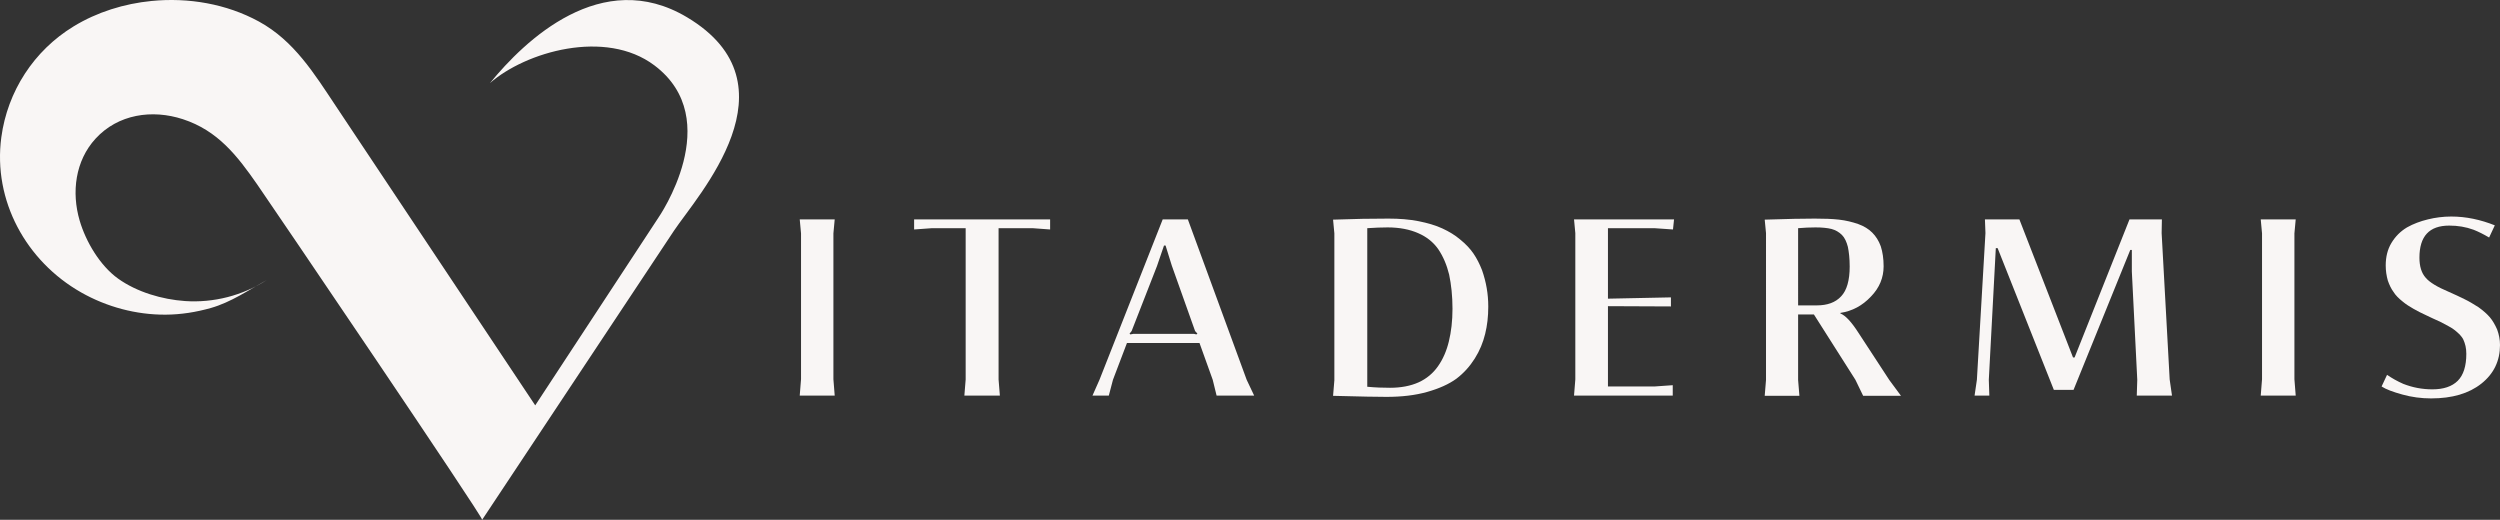
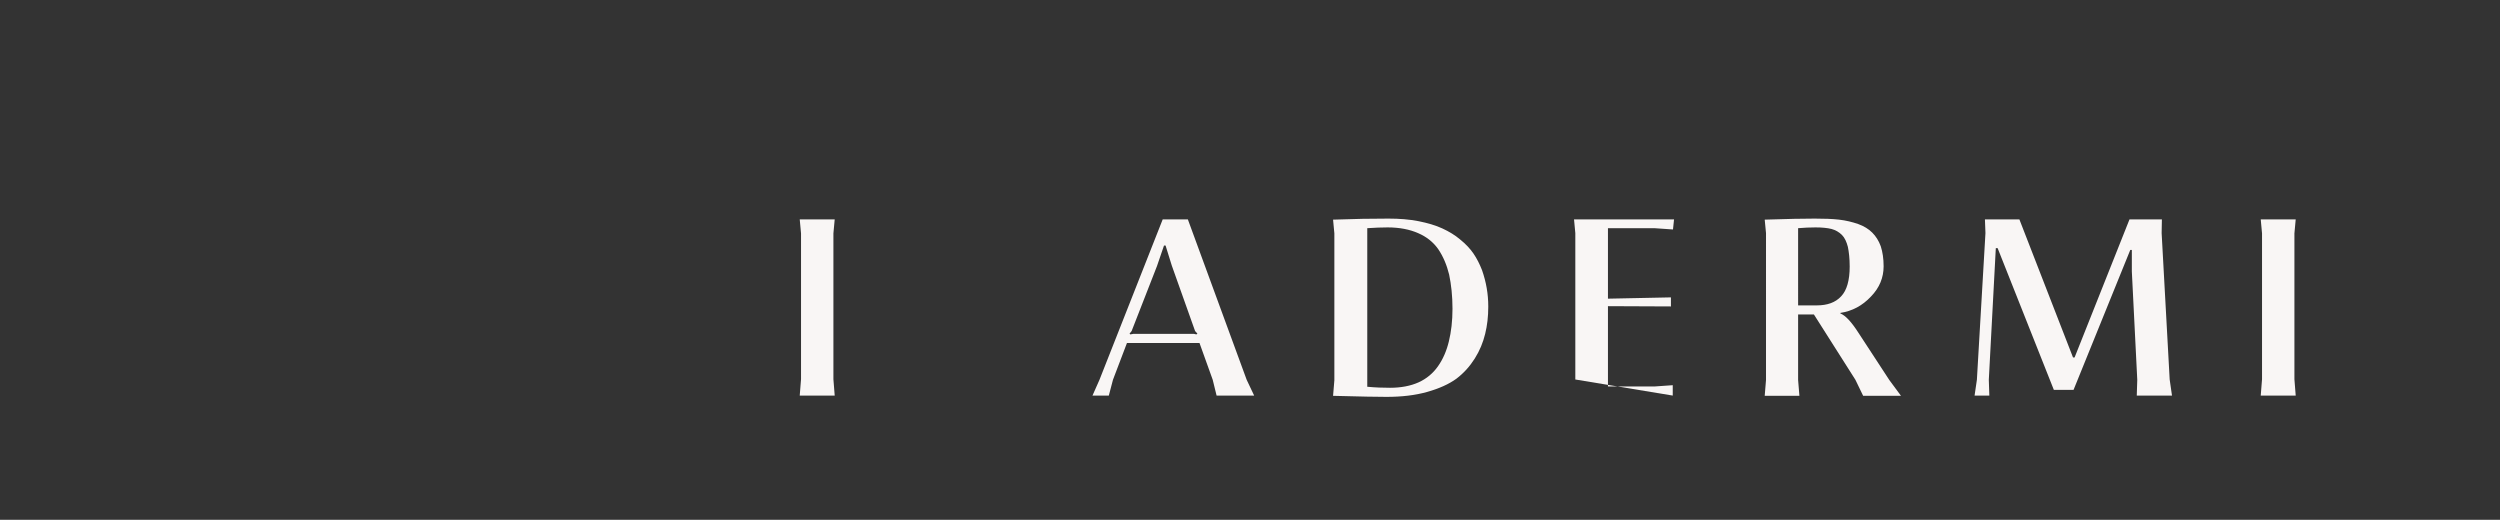
<svg xmlns="http://www.w3.org/2000/svg" id="svg68" version="1.1" viewBox="0 0 1418.563 294.938" height="294.938pt" width="1418.563pt">
  <rect x="0" y="0" width="1418.563" height="294.938" fill="#333333" stroke="none" />
  <defs id="defs28" />
  <g transform="translate(-287.559,-852.53)" style="fill:#f9f6f5;fill-opacity:1" id="g32" fill-opacity="1" fill="rgb(12.401%, 11.241%, 10.98%)">
    <g transform="translate(730.317,1077.13)" style="fill:#f9f6f5;fill-opacity:1" id="use30">
      <path id="path1207" d="M 30.875,-0.141 30.141,-9.406 V -92.172 L 30.875,-100.125 H 11.031 l 0.734,7.953 V -9.406 l -0.734,9.266 z m 0,0" />
    </g>
  </g>
  <g transform="translate(-287.559,-852.53)" style="fill:#f9f6f5;fill-opacity:1" id="g36" fill-opacity="1" fill="rgb(12.401%, 11.241%, 10.98%)">
    <g transform="translate(804.19,1077.13)" style="fill:#f9f6f5;fill-opacity:1" id="use34">
-       <path id="path1211" d="m 50.719,-0.141 -0.734,-9.125 V -95.125 H 69.25 l 9.984,0.734 V -100.125 H 2.062 v 5.734 L 12.203,-95.125 H 31.312 v 85.859 l -0.734,9.125 z m 0,0" />
-     </g>
+       </g>
  </g>
  <g transform="translate(-287.559,-852.53)" style="fill:#f9f6f5;fill-opacity:1" id="g40" fill-opacity="1" fill="rgb(12.401%, 11.241%, 10.98%)">
    <g transform="translate(906.292,1077.13)" style="fill:#f9f6f5;fill-opacity:1" id="use38">
      <path id="path1215" d="m 10.438,-0.141 2.359,-8.969 7.938,-20.875 h 41.156 l 7.5,20.875 2.203,8.969 h 21.312 l -4.25,-8.969 -33.375,-91.016 H 41.016 l -35.875,91.016 -3.969,8.969 z M 22.203,-35.281 23.375,-36.75 37.781,-73.656 41.75,-85.266 h 0.891 l 3.516,11.312 13.234,37.203 1.328,1.469 -0.594,0.438 -1.312,-0.297 H 24.25 l -1.609,0.297 z m 0,0" />
    </g>
  </g>
  <g transform="translate(-287.559,-852.53)" style="fill:#f9f6f5;fill-opacity:1" id="g44" fill-opacity="1" fill="rgb(12.401%, 11.241%, 10.98%)">
    <g transform="translate(1032.945,1077.13)" style="fill:#f9f6f5;fill-opacity:1" id="use42">
      <path id="path1219" d="m 64.391,-2.203 c 6.766,-1.906 12.344,-4.406 16.609,-7.5 4.266,-3.234 7.656,-7.062 10.438,-11.469 2.797,-4.406 4.703,-9.109 5.891,-13.969 1.172,-4.703 1.766,-9.844 1.766,-15.438 0,-3.672 -0.297,-7.203 -0.891,-10.578 -0.578,-3.391 -1.469,-6.766 -2.641,-10.141 -1.328,-3.391 -2.938,-6.625 -4.859,-9.422 -1.906,-2.781 -4.406,-5.438 -7.5,-7.938 -2.938,-2.5 -6.312,-4.547 -10.141,-6.312 -3.812,-1.766 -8.375,-3.094 -13.516,-4.125 -5.297,-1.031 -10.891,-1.469 -17.062,-1.469 -9.109,0 -19.703,0.156 -31.453,0.594 l 0.734,7.797 v 83.344 L 11.031,0 C 26.75,0.438 36.75,0.594 41.312,0.594 c 8.672,0 16.312,-0.891 23.078,-2.797 z M 30.438,-5.141 V -95.125 c 4.266,-0.281 8.078,-0.438 11.609,-0.438 6.766,0 12.5,1.172 17.203,3.234 4.844,2.062 8.672,5.141 11.469,9.125 2.781,4.109 4.844,8.953 6.172,14.406 1.172,5.578 1.906,12.047 1.906,19.406 0,6.906 -0.734,13.078 -2.062,18.516 -1.312,5.438 -3.375,10.141 -6.172,14.109 -2.781,3.969 -6.469,7.062 -11.016,9.125 -4.562,2.047 -10,3.078 -16.172,3.078 -4.125,0 -8.391,-0.141 -12.938,-0.578 z m 0,0" />
    </g>
  </g>
  <g transform="translate(-287.559,-852.53)" style="fill:#f9f6f5;fill-opacity:1" id="g48" fill-opacity="1" fill="rgb(12.401%, 11.241%, 10.98%)">
    <g transform="translate(1169.668,1077.13)" style="fill:#f9f6f5;fill-opacity:1" id="use46">
-       <path id="path1223" d="M 67.047,-0.141 V -6.031 L 56.594,-5.297 H 30.281 V -50.875 l 35.734,0.156 v -5.141 L 30.281,-55.125 v -40 h 26.312 l 10.594,0.734 0.594,-5.734 h -56.75 l 0.734,7.797 v 83.062 l -0.734,9.125 z m 0,0" />
+       <path id="path1223" d="M 67.047,-0.141 V -6.031 L 56.594,-5.297 H 30.281 V -50.875 l 35.734,0.156 v -5.141 L 30.281,-55.125 v -40 h 26.312 l 10.594,0.734 0.594,-5.734 h -56.75 l 0.734,7.797 v 83.062 z m 0,0" />
    </g>
  </g>
  <g transform="translate(-287.559,-852.53)" style="fill:#f9f6f5;fill-opacity:1" id="g52" fill-opacity="1" fill="rgb(12.401%, 11.241%, 10.98%)">
    <g transform="translate(1277.87,1077.13)" style="fill:#f9f6f5;fill-opacity:1" id="use50">
      <path id="path1227" d="m 30.719,0 -0.734,-8.969 v -37.188 h 8.969 L 62.484,-9.109 66.891,0 h 21.469 l -6.625,-8.969 L 64.25,-35.719 C 60.281,-41.906 56.891,-45.578 53.953,-46.75 v -0.297 c 6.766,-1.031 12.5,-4.109 17.344,-9.266 C 76.156,-61.312 78.5,-67.047 78.5,-73.5 c 0,-4.422 -0.578,-8.094 -1.609,-11.328 C 75.719,-88.062 74.094,-90.562 72.031,-92.625 c -2.047,-2.047 -4.703,-3.672 -7.938,-4.844 -3.375,-1.172 -7.047,-2.062 -10.875,-2.5 -3.828,-0.438 -8.531,-0.594 -13.812,-0.594 -5.891,0 -15.297,0.156 -28.375,0.594 l 0.734,7.641 V -8.969 L 11.031,0 Z m -0.734,-95.125 c 3.391,-0.281 6.625,-0.438 9.859,-0.438 3.672,0 6.766,0.297 9.109,0.891 2.203,0.578 4.266,1.766 5.891,3.375 1.609,1.625 2.641,3.969 3.375,6.766 0.594,2.938 1.031,6.609 1.031,11.172 0,7.797 -1.625,13.531 -4.859,16.906 -3.234,3.531 -7.938,5.141 -13.812,5.141 h -10.594 z m 0,0" />
    </g>
  </g>
  <g transform="translate(-287.559,-852.53)" style="fill:#f9f6f5;fill-opacity:1" id="g56" fill-opacity="1" fill="rgb(12.401%, 11.241%, 10.98%)">
    <g transform="translate(1400.92,1077.13)" style="fill:#f9f6f5;fill-opacity:1" id="use54">
      <path id="path1231" d="m 15.438,-0.141 -0.297,-8.969 3.969,-74.688 h 1.031 L 52.047,-3.375 H 63.219 l 32.188,-79.391 h 0.891 V -70.562 l 3.078,61.453 -0.281,8.969 h 19.984 l -1.312,-9.125 -4.562,-83.062 0.141,-7.797 h -18.375 L 63.812,-21.766 H 62.922 L 32.484,-100.125 H 12.938 l 0.297,7.797 -4.859,83.219 -1.312,8.969 z m 0,0" />
    </g>
  </g>
  <g transform="translate(-287.559,-852.53)" style="fill:#f9f6f5;fill-opacity:1" id="g60" fill-opacity="1" fill="rgb(12.401%, 11.241%, 10.98%)">
    <g transform="translate(1559.328,1077.13)" style="fill:#f9f6f5;fill-opacity:1" id="use58">
      <path id="path1235" d="M 30.875,-0.141 30.141,-9.406 V -92.172 L 30.875,-100.125 H 11.031 l 0.734,7.953 V -9.406 l -0.734,9.266 z m 0,0" />
    </g>
  </g>
  <g transform="translate(-287.559,-852.53)" style="fill:#f9f6f5;fill-opacity:1" id="g64" fill-opacity="1" fill="rgb(12.401%, 11.241%, 10.98%)">
    <g transform="translate(1633.201,1077.13)" style="fill:#f9f6f5;fill-opacity:1" id="use62">
-       <path id="path1239" d="m 62.328,-6.906 c 7.062,-5.594 10.594,-12.938 10.594,-21.906 0,-3.094 -0.594,-6.031 -1.625,-8.828 -1.172,-2.641 -2.5,-5 -4.109,-6.906 -1.625,-1.906 -3.828,-3.828 -6.469,-5.734 -2.797,-1.766 -5.438,-3.375 -7.938,-4.562 -2.5,-1.312 -5.594,-2.641 -9.125,-4.25 C 37.344,-61.75 32.938,-64.391 30.719,-67.047 28.375,-69.688 27.203,-73.5 27.203,-78.359 c 0,-12.203 5.578,-18.234 16.906,-18.234 4.844,0 9.406,0.734 13.812,2.359 2.656,1.031 5.594,2.5 8.828,4.406 l 3.234,-6.906 c -8.094,-3.234 -16.328,-5 -24.703,-5 -4.703,0 -9.109,0.594 -13.234,1.609 -4.266,1.031 -8.234,2.5 -11.906,4.562 -3.672,2.203 -6.609,5.141 -8.828,8.828 -2.203,3.672 -3.234,7.938 -3.234,12.781 0,3.094 0.453,5.891 1.188,8.531 0.875,2.5 1.906,4.703 3.234,6.469 1.172,1.906 2.938,3.672 5,5.297 2.047,1.766 4.266,3.078 6.312,4.266 2.062,1.172 4.562,2.5 7.5,3.812 0.734,0.297 1.766,0.891 3.094,1.469 2.203,1.031 3.812,1.766 5.141,2.359 1.172,0.578 2.5,1.328 4.109,2.203 1.625,0.875 2.797,1.609 3.688,2.359 0.875,0.734 1.766,1.469 2.781,2.484 0.891,1.031 1.625,1.922 2.062,2.953 0.438,1.031 0.891,2.203 1.172,3.516 0.297,1.328 0.453,2.797 0.453,4.422 0,6.906 -1.625,12.047 -4.859,15.281 -3.234,3.234 -8.078,4.859 -14.406,4.859 -5.734,0 -11.172,-1.031 -16.469,-3.094 -3.375,-1.469 -6.469,-3.234 -9.25,-5.141 l -3.094,6.609 c 2.5,1.625 6.469,3.094 11.766,4.562 5.281,1.469 10.734,2.203 16.312,2.203 12.062,0 21.469,-2.797 28.516,-8.375 z m 0,0" />
-     </g>
+       </g>
  </g>
-   <path style="fill:#f9f6f5;fill-opacity:1" id="path66" d="M 389.773,9.759 C 341.413,-19.062 297.698,22.989 278.015,47.161 c 20.191,-17.75 65.551,-30.953 93.301,-10.07 40.902,30.777 2.27,86.43 2.27,86.43 l -69.887,106.488 c 0,0 -98.305,-147.57 -113.07,-169.738 -12.285,-18.441 -23.707,-37.121 -43.734,-48.062 C 128.476,2.149 106.831,-1.499 86.038,0.548 70.468,2.079 55.105,6.829 41.722,15.001 19.245,28.72 4.257,51.809 0.749,77.899 -4.083,113.88 14.859,148.231 46.069,165.938 c 14.512,8.23 31.133,12.691 47.828,12.609 8.785,-0.039 17.398,-1.418 25.836,-3.816 11.234,-3.191 21.316,-10.101 31.559,-15.793 -13.633,8.77 -30.133,13 -46.305,11.883 -12.965,-0.891 -27.273,-5.082 -37.93,-12.691 -10.34,-7.391 -18.363,-21.031 -21.871,-33.012 -4.672,-15.957 -2.52,-33.859 9.047,-46.457 12.762,-13.902 32.086,-16.723 49.52,-11.031 19.805,6.461 30.852,20.719 42.254,37.121 8.16,11.738 128.383,188.98 127.578,190.188 0.004,-0.01 101.016,-152.27 108.824,-163.988 13.27,-19.922 71.508,-82.98 7.363,-121.191" fill-opacity="1" fill="rgb(12.401%, 11.241%, 10.98%)" fill-rule="nonzero" />
</svg>